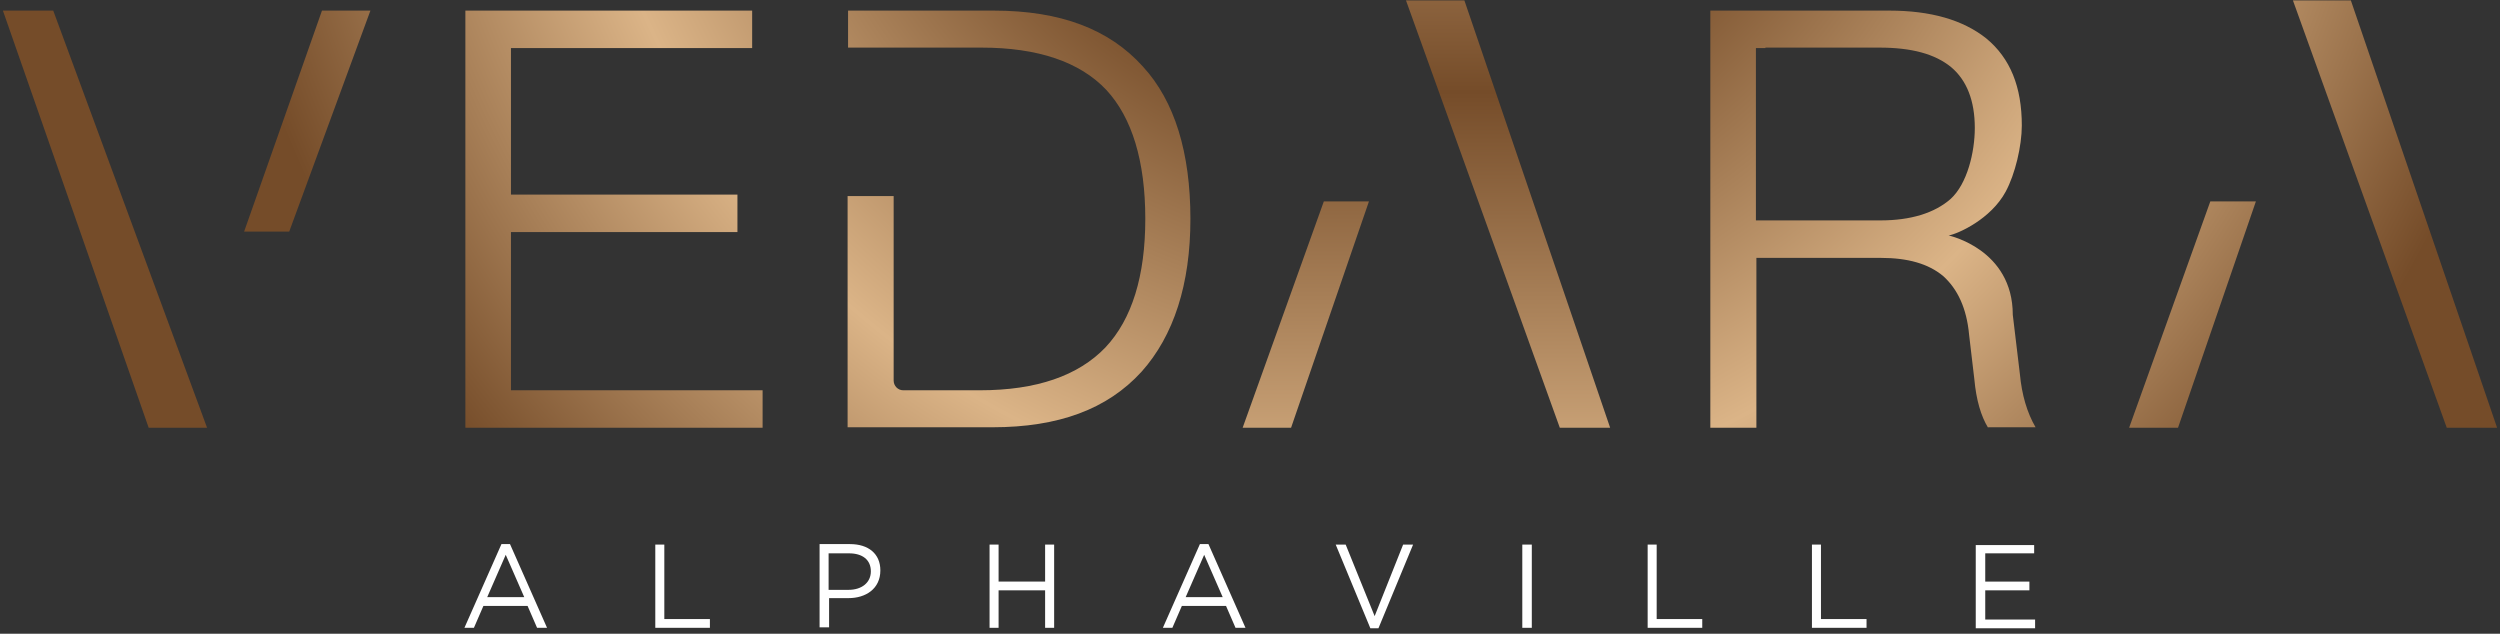
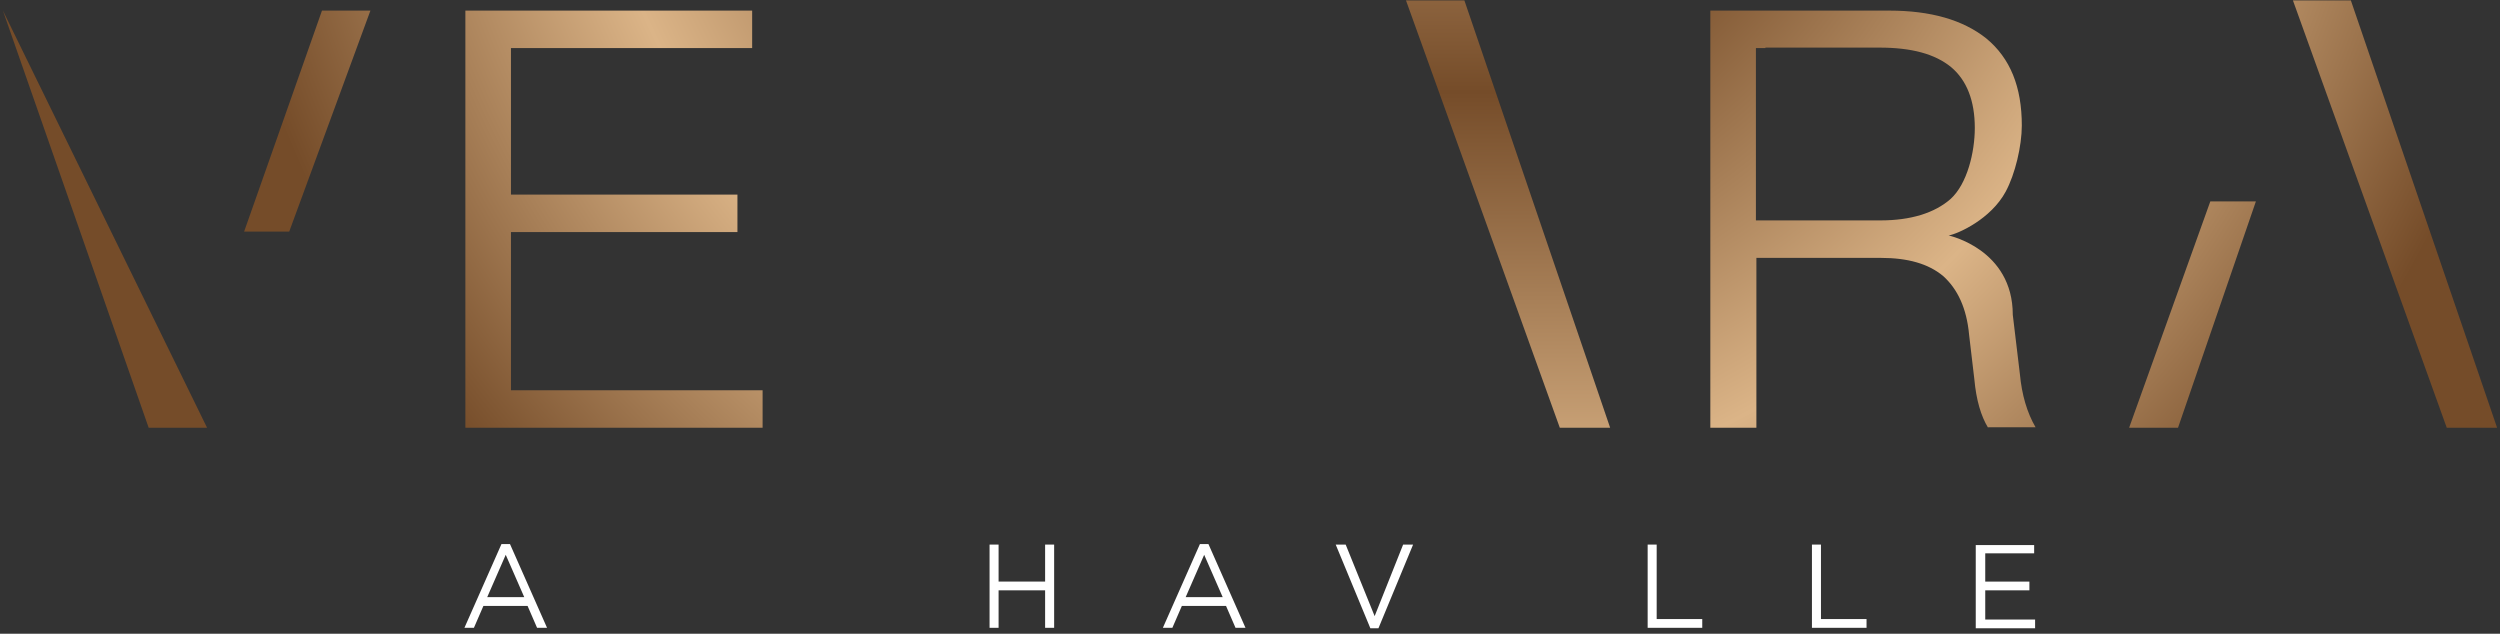
<svg xmlns="http://www.w3.org/2000/svg" width="430" height="109" viewBox="0 0 430 109" fill="none">
  <rect x="0" y="0" width="430" height="109" fill="#333333" stroke="none" />
  <g clip-path="url(#clip0)">
    <path d="M94.091 107.984H92.376L90.743 104.216H83.148L81.514 107.984H79.881L86.251 93.584H87.721L94.091 107.984ZM86.986 95.426L83.801 102.709H90.171L86.986 95.426Z" fill="white" />
-     <path d="M112.711 93.668H114.263V106.477H122.103V107.984H112.711V93.668Z" fill="white" />
-     <path d="M145.95 102.877H142.602V107.9H140.968V93.584H146.195C149.38 93.584 151.422 95.258 151.422 98.105C151.422 101.286 148.89 102.877 145.95 102.877ZM146.032 95.174H142.52V101.454H145.95C148.237 101.454 149.788 100.198 149.788 98.272C149.788 96.263 148.318 95.174 146.032 95.174Z" fill="white" />
    <path d="M171.757 101.537V107.984H170.205V93.668H171.757V100.03H179.76V93.668H181.312V107.984H179.76V101.537H171.757Z" fill="white" />
    <path d="M214.224 107.984H212.509L210.876 104.216H203.281L201.647 107.984H200.014L206.384 93.584H207.854L214.224 107.984ZM207.119 95.426L203.934 102.709H210.304L207.119 95.426Z" fill="white" />
    <path d="M241.338 93.668H243.053L237.091 108.067H235.703L229.741 93.668H231.456L236.438 105.974L241.338 93.668Z" fill="white" />
-     <path d="M263.47 93.668V107.984H261.836V93.668H263.47V93.668Z" fill="white" />
    <path d="M283.396 93.668H284.948V106.477H292.788V107.984H283.396V93.668Z" fill="white" />
    <path d="M311.654 93.668H313.205V106.477H321.045V107.984H311.654V93.668Z" fill="white" />
    <path d="M349.956 95.174H341.462V100.03H349.057V101.537H341.462V106.561H350.037V108.067H339.829V93.751H349.874V95.174H349.956Z" fill="white" />
    <path d="M80.044 73.574V1.825H129.371V8.272H89.518C88.619 8.272 89.273 8.272 87.884 8.272V33.472C88.701 33.472 88.619 33.472 89.518 33.472H126.84V39.919H89.518C88.619 39.919 90.171 39.919 87.884 39.919V67.128C90.089 67.128 88.619 67.128 89.518 67.128H131.168V73.574H80.044V73.574Z" fill="url(#paint0_radial)" />
    <path d="M341.952 73.574C340.727 71.565 339.911 68.802 339.584 65.202L338.686 57.584C338.277 53.063 336.726 49.714 334.194 47.453C331.662 45.36 328.15 44.356 323.495 44.356H303.732C302.834 44.356 304.059 44.356 302.099 44.356V73.574H294.177V1.825H324.965C332.071 1.825 337.624 3.416 341.626 6.598C345.791 10.03 347.751 14.97 347.751 21.584C347.751 25.1 346.607 29.956 344.974 32.97C342.442 37.658 336.889 40.17 335.174 40.505C335.174 40.505 346.199 42.849 346.199 54.151L347.424 64.365C347.751 67.881 348.649 70.979 350.119 73.491H341.952V73.574ZM303.65 8.272C302.752 8.272 305.447 8.272 302.017 8.272V37.909C303.895 37.909 302.752 37.909 303.65 37.909H323.414C328.64 37.909 332.724 36.653 335.501 34.225C338.359 31.63 339.666 26.188 339.666 22.002C339.666 17.314 338.277 13.797 335.582 11.537C332.806 9.277 328.804 8.188 323.25 8.188H303.65V8.272Z" fill="url(#paint1_radial)" />
-     <path d="M145.787 73.574V33.723H153.708V65.453C153.708 66.374 154.443 67.128 155.342 67.128H168.572C178.29 67.128 185.477 64.616 190.132 59.76C194.706 54.904 196.992 47.453 196.992 37.658C196.992 27.695 194.706 20.244 190.295 15.472C185.722 10.616 178.454 8.188 168.817 8.188H155.342C155.178 8.188 155.097 8.188 155.015 8.188H145.868V1.825H170.94C182.374 1.825 190.785 5.007 196.584 11.453C202.056 17.398 204.751 26.272 204.751 37.658C204.751 48.877 201.892 57.751 196.339 63.946C190.459 70.393 182.047 73.491 170.695 73.491H145.787V73.574Z" fill="url(#paint2_radial)" />
-     <path d="M25.572 73.574L0.5 1.825H9.157L35.617 73.574H25.572Z" fill="url(#paint3_radial)" />
+     <path d="M25.572 73.574L0.5 1.825L35.617 73.574H25.572Z" fill="url(#paint3_radial)" />
    <path d="M41.987 39.835L55.38 1.825H63.711L49.745 39.835H41.987Z" fill="url(#paint4_radial)" />
    <path d="M251.873 0.067L276.945 73.574H268.288L241.828 0.067H251.873Z" fill="url(#paint5_linear)" />
-     <path d="M235.458 34.644L222.064 73.574H213.734L227.699 34.644H235.458Z" fill="url(#paint6_linear)" />
    <path d="M404.346 0.067L429.5 73.574H420.843L394.383 0.067H404.346Z" fill="url(#paint7_radial)" />
    <path d="M388.013 34.644L374.619 73.574H366.208L380.173 34.644H388.013Z" fill="url(#paint8_radial)" />
  </g>
  <defs>
    <radialGradient id="paint0_radial" cx="0" cy="0" r="1" gradientUnits="userSpaceOnUse" gradientTransform="translate(241.627 -59.211) scale(208.558 213.802)">
      <stop stop-color="#DBB487" />
      <stop offset="0.112" stop-color="#BE966C" />
      <stop offset="0.351" stop-color="#754C29" />
      <stop offset="0.69" stop-color="#DBB487" />
      <stop offset="1" stop-color="#754C29" />
    </radialGradient>
    <radialGradient id="paint1_radial" cx="0" cy="0" r="1" gradientUnits="userSpaceOnUse" gradientTransform="translate(233.461 -59.27) scale(208.558 213.802)">
      <stop stop-color="#DBB487" />
      <stop offset="0.112" stop-color="#BE966C" />
      <stop offset="0.351" stop-color="#754C29" />
      <stop offset="0.69" stop-color="#DBB487" />
      <stop offset="1" stop-color="#754C29" />
    </radialGradient>
    <radialGradient id="paint2_radial" cx="0" cy="0" r="1" gradientUnits="userSpaceOnUse" gradientTransform="translate(239.877 -59.27) scale(208.558 213.802)">
      <stop stop-color="#DBB487" />
      <stop offset="0.112" stop-color="#BE966C" />
      <stop offset="0.351" stop-color="#754C29" />
      <stop offset="0.69" stop-color="#DBB487" />
      <stop offset="1" stop-color="#754C29" />
    </radialGradient>
    <radialGradient id="paint3_radial" cx="0" cy="0" r="1" gradientUnits="userSpaceOnUse" gradientTransform="translate(241.627 -59.27) scale(208.558 213.802)">
      <stop stop-color="#DBB487" />
      <stop offset="0.112" stop-color="#BE966C" />
      <stop offset="0.351" stop-color="#754C29" />
      <stop offset="0.69" stop-color="#DBB487" />
      <stop offset="1" stop-color="#754C29" />
    </radialGradient>
    <radialGradient id="paint4_radial" cx="0" cy="0" r="1" gradientUnits="userSpaceOnUse" gradientTransform="translate(241.627 -59.27) scale(208.558 213.802)">
      <stop stop-color="#DBB487" />
      <stop offset="0.112" stop-color="#BE966C" />
      <stop offset="0.351" stop-color="#754C29" />
      <stop offset="0.69" stop-color="#DBB487" />
      <stop offset="1" stop-color="#754C29" />
    </radialGradient>
    <linearGradient id="paint5_linear" x1="259.373" y1="-59.27" x2="259.373" y2="154.532" gradientUnits="userSpaceOnUse">
      <stop stop-color="#DBB487" />
      <stop offset="0.112" stop-color="#BE966C" />
      <stop offset="0.351" stop-color="#754C29" />
      <stop offset="0.69" stop-color="#DBB487" />
      <stop offset="1" stop-color="#754C29" />
    </linearGradient>
    <linearGradient id="paint6_linear" x1="224.574" y1="-59.27" x2="224.574" y2="154.532" gradientUnits="userSpaceOnUse">
      <stop stop-color="#DBB487" />
      <stop offset="0.112" stop-color="#BE966C" />
      <stop offset="0.351" stop-color="#754C29" />
      <stop offset="0.69" stop-color="#DBB487" />
      <stop offset="1" stop-color="#754C29" />
    </linearGradient>
    <radialGradient id="paint7_radial" cx="0" cy="0" r="1" gradientUnits="userSpaceOnUse" gradientTransform="translate(233.461 -59.27) scale(208.558 213.802)">
      <stop stop-color="#DBB487" />
      <stop offset="0.112" stop-color="#BE966C" />
      <stop offset="0.351" stop-color="#754C29" />
      <stop offset="0.69" stop-color="#DBB487" />
      <stop offset="1" stop-color="#754C29" />
    </radialGradient>
    <radialGradient id="paint8_radial" cx="0" cy="0" r="1" gradientUnits="userSpaceOnUse" gradientTransform="translate(233.461 -59.27) scale(208.558 213.802)">
      <stop stop-color="#DBB487" />
      <stop offset="0.112" stop-color="#BE966C" />
      <stop offset="0.351" stop-color="#754C29" />
      <stop offset="0.69" stop-color="#DBB487" />
      <stop offset="1" stop-color="#754C29" />
    </radialGradient>
    <clipPath id="clip0">
      <rect width="429" height="108" fill="white" transform="translate(0.5 0.067)" />
    </clipPath>
  </defs>
</svg>